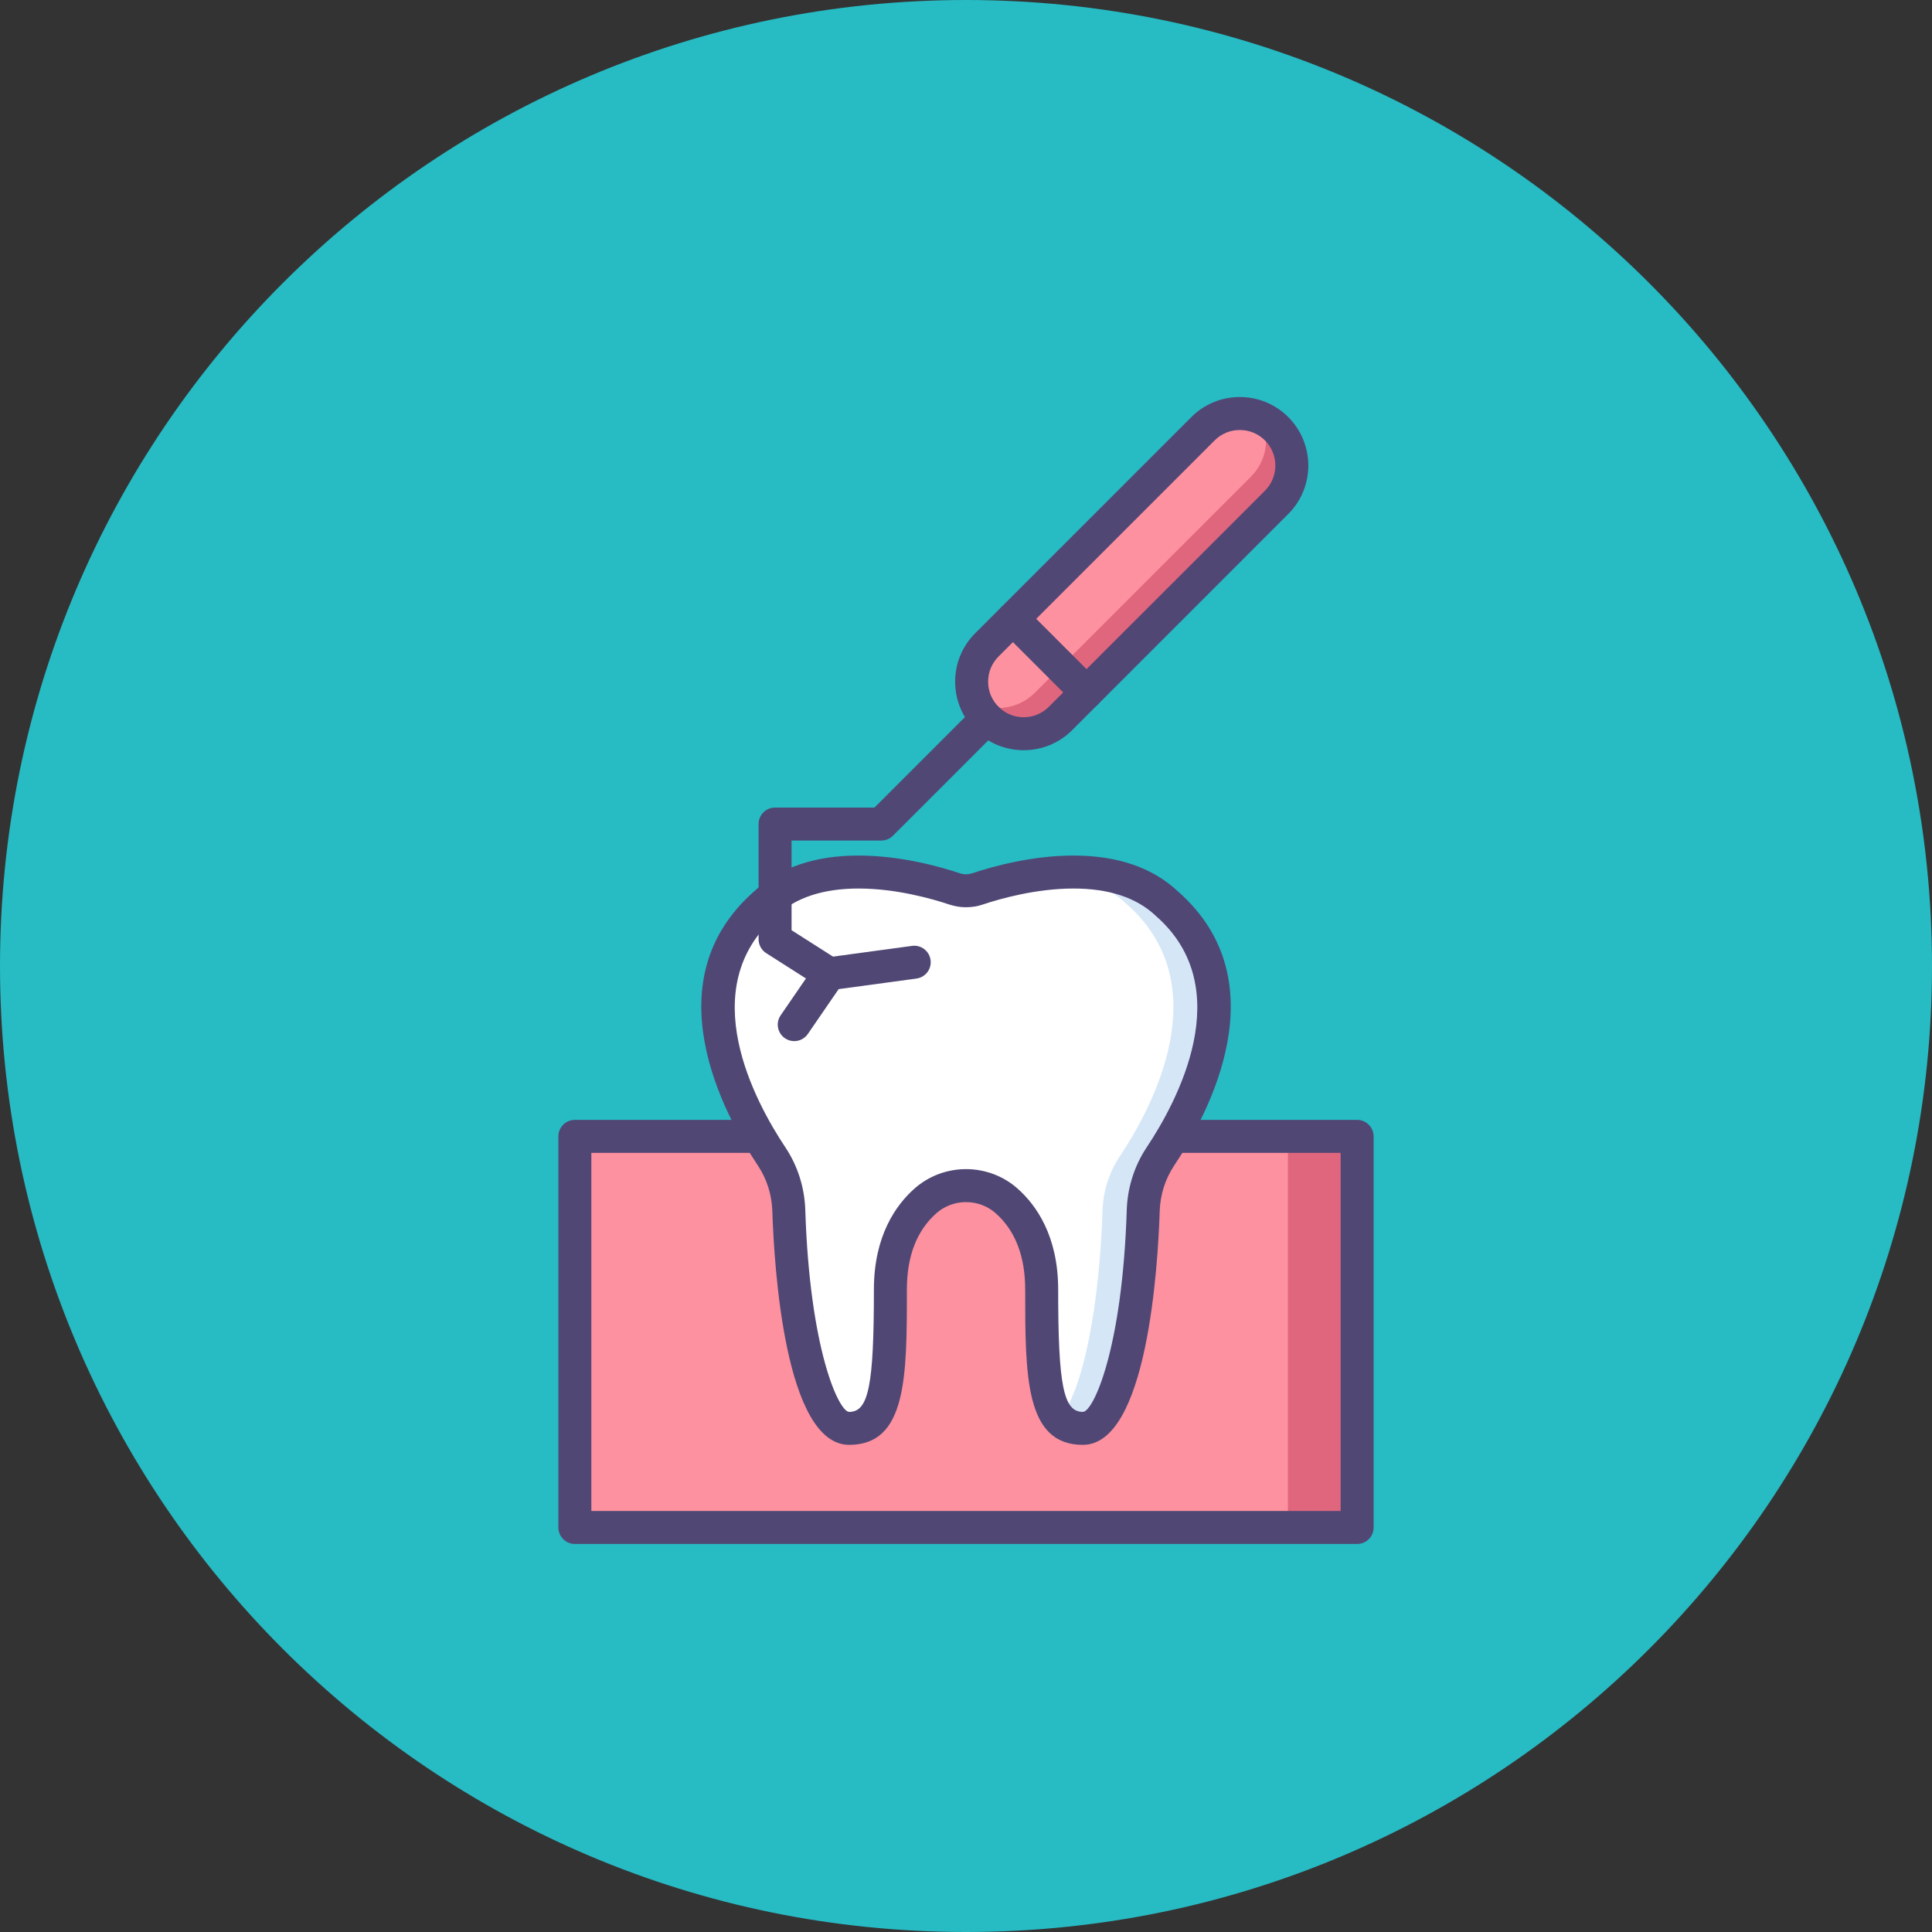
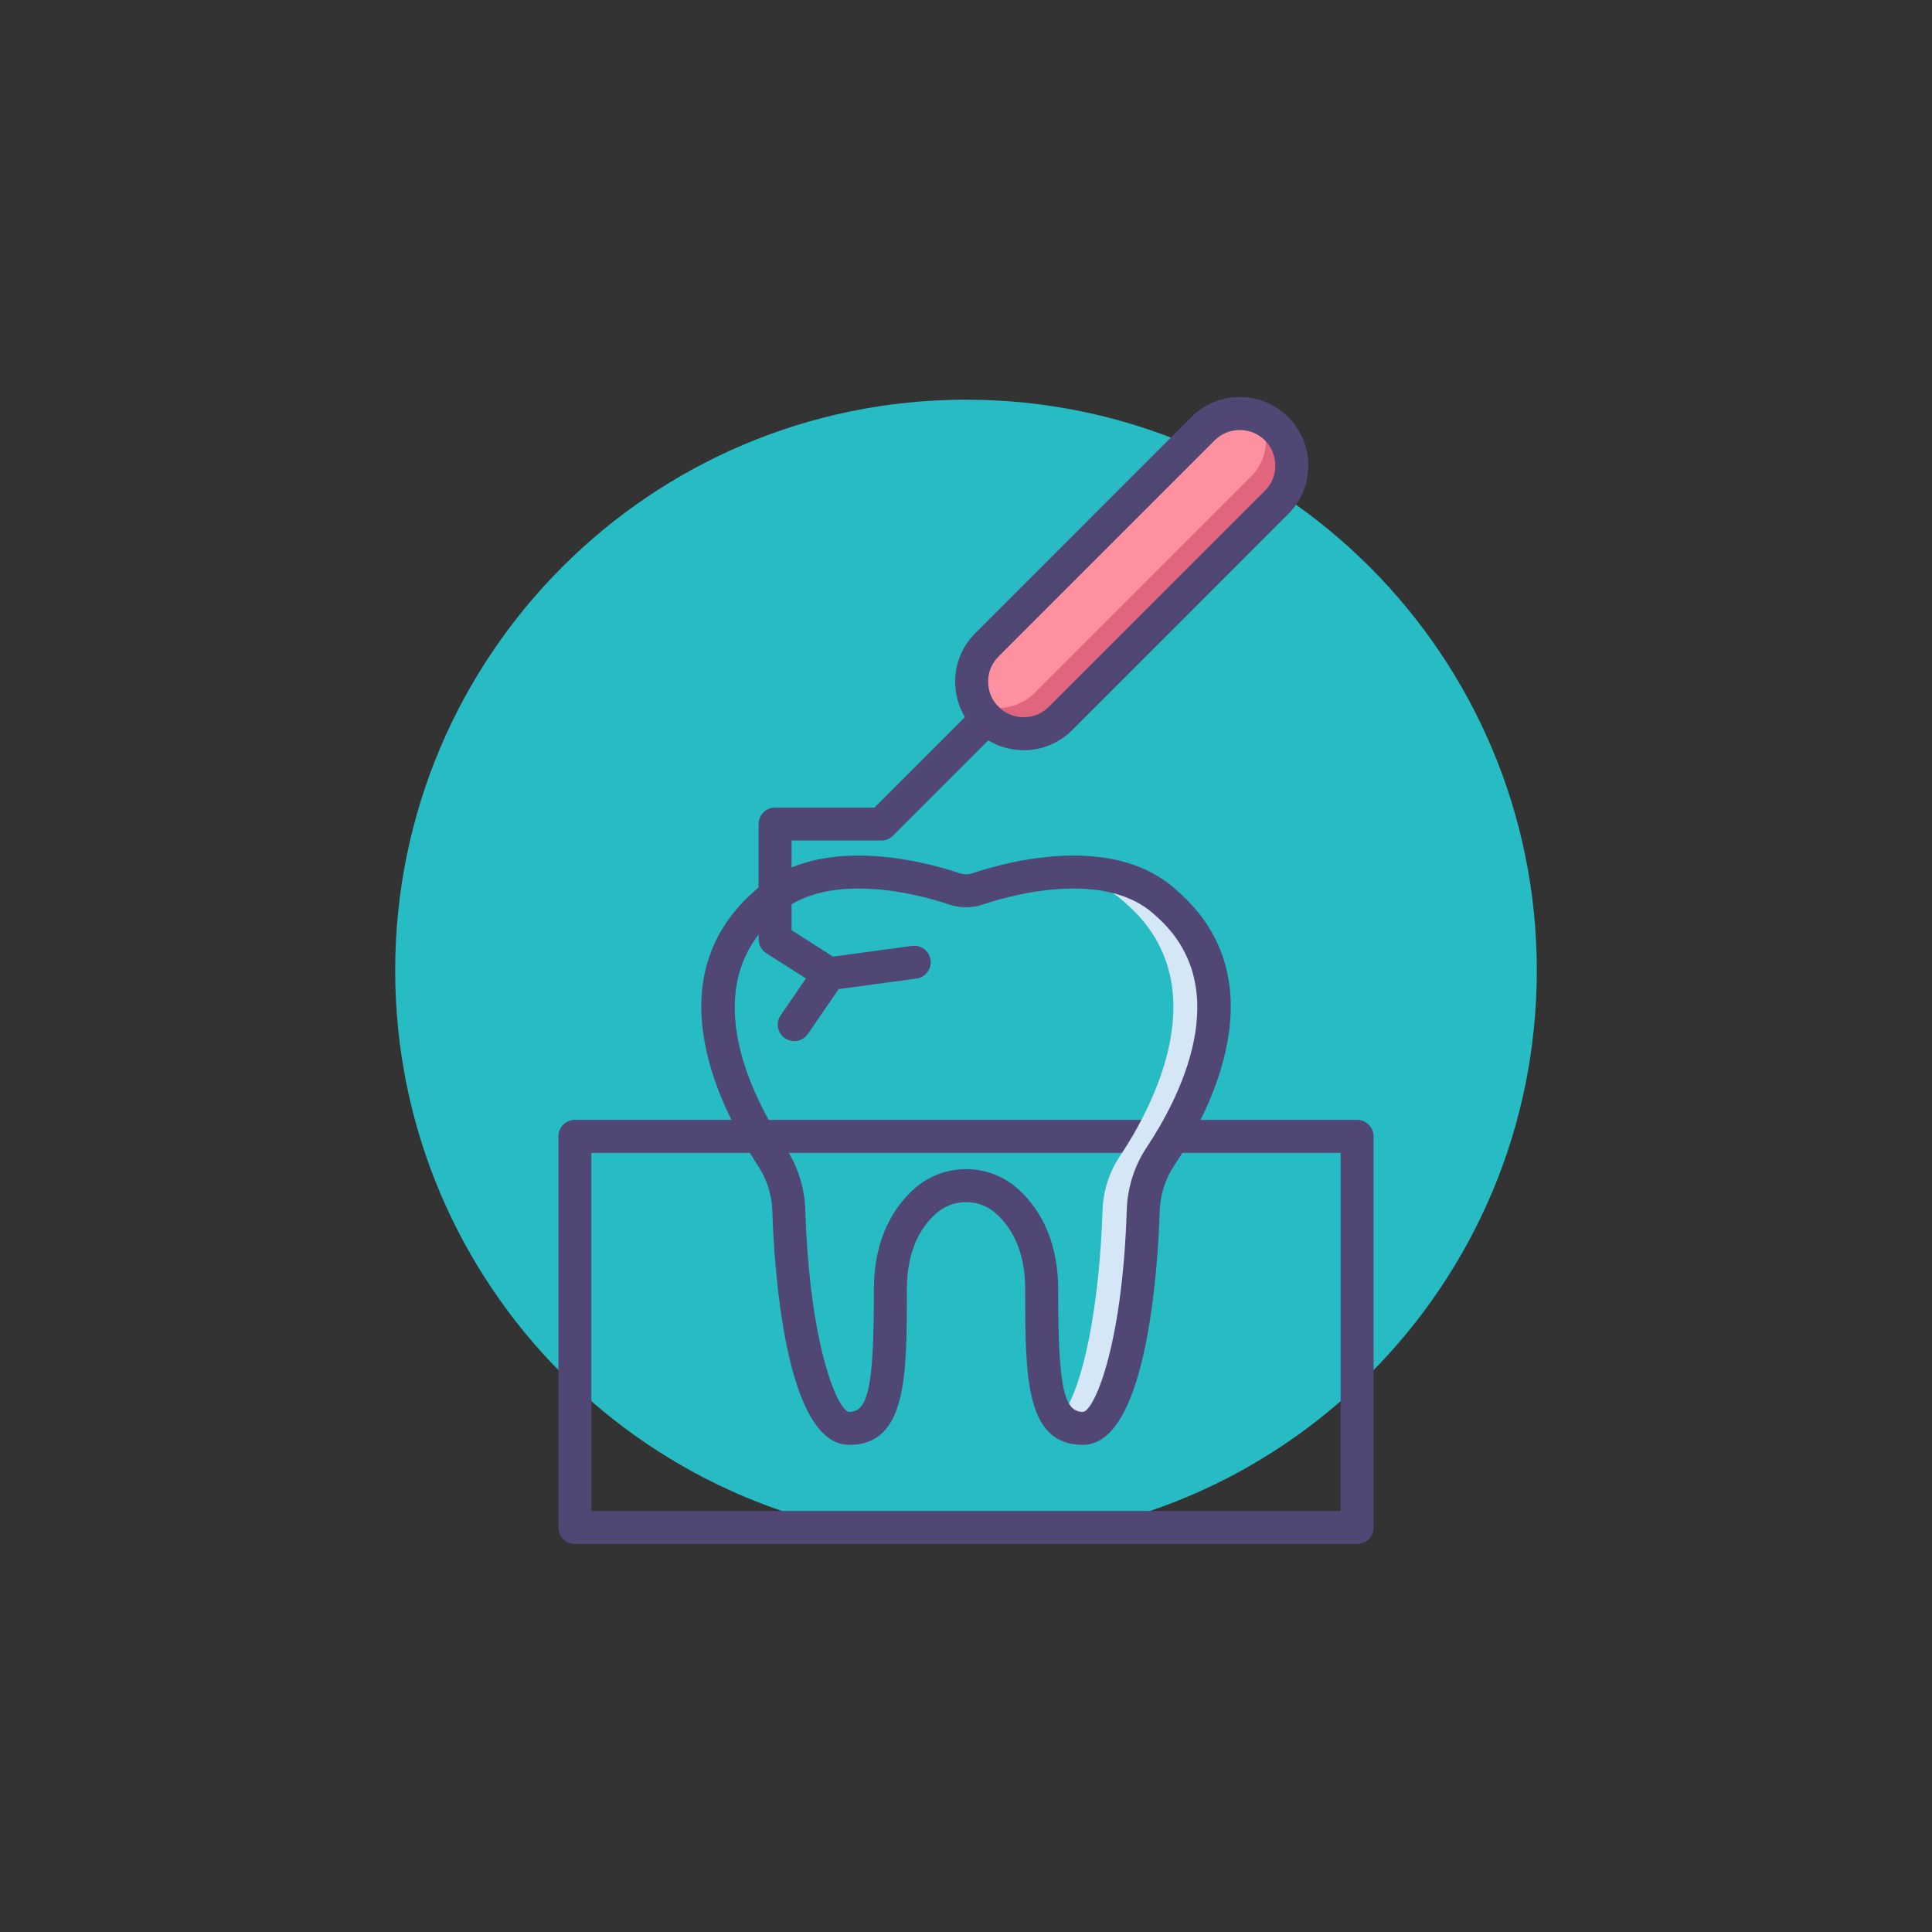
<svg xmlns="http://www.w3.org/2000/svg" width="88" height="88" viewBox="0 0 88 88" fill="none">
  <rect x="0" y="0" width="88" height="88" fill="#333333" stroke="none" />
-   <path d="M44 88C68.3 88 88 68.3 88 44C88 19.7 68.3 0 44 0C19.7 0 0 19.7 0 44C0 68.3 19.7 88 44 88Z" fill="#27BBC4" />
  <path d="M44 70.205C58.359 70.205 70 58.565 70 44.205C70 29.846 58.359 18.205 44 18.205C29.641 18.205 18 29.846 18 44.205C18 58.565 29.641 70.205 44 70.205Z" fill="#27BBC4" />
-   <path d="M61.816 51.76H26.186V69.575H61.816V51.76Z" fill="#FD919F" />
-   <path d="M61.815 51.76H58.662V69.575H61.815V51.76Z" fill="#E0667D" />
  <path d="M61.815 70.326H26.184C25.77 70.326 25.434 69.99 25.434 69.575V51.76C25.434 51.345 25.77 51.009 26.184 51.009H61.815C62.23 51.009 62.566 51.345 62.566 51.76V69.575C62.566 69.99 62.23 70.326 61.815 70.326ZM26.935 68.824H61.064V52.511H26.935V68.824Z" fill="#504774" />
-   <path d="M53.154 41.165C50.602 38.748 46.047 39.979 44.517 40.489C44.18 40.602 43.818 40.602 43.482 40.489C41.951 39.979 37.396 38.748 34.844 41.165C30.662 44.84 33.619 50.387 35.146 52.678C35.633 53.408 35.899 54.261 35.927 55.139C36.09 60.212 37.11 65.061 38.678 65.061C40.39 65.061 40.553 63.103 40.553 58.735C40.553 56.658 41.332 55.423 42.149 54.7C43.198 53.771 44.8 53.771 45.849 54.7C46.666 55.423 47.445 56.658 47.445 58.735C47.445 63.103 47.608 65.061 49.321 65.061C50.888 65.061 51.909 60.212 52.071 55.139C52.099 54.261 52.365 53.408 52.852 52.678C54.379 50.387 57.336 44.84 53.154 41.165Z" fill="white" />
  <path d="M53.155 41.165C51.745 39.829 49.723 39.608 47.938 39.764C49.163 39.885 50.367 40.279 51.302 41.165C55.484 44.84 52.527 50.387 51 52.678C50.513 53.408 50.247 54.262 50.219 55.139C50.085 59.311 49.371 63.328 48.25 64.625C48.514 64.917 48.861 65.06 49.322 65.06C50.889 65.06 51.91 60.212 52.072 55.139C52.1 54.261 52.367 53.408 52.853 52.678C54.38 50.387 57.337 44.84 53.155 41.165Z" fill="#D5E6F7" />
  <path d="M49.323 65.811C46.696 65.811 46.696 62.688 46.696 58.735C46.696 57.219 46.244 56.051 45.353 55.262C44.984 54.934 44.503 54.754 44.001 54.754C43.499 54.754 43.019 54.935 42.65 55.262C41.758 56.051 41.307 57.219 41.307 58.735C41.307 62.689 41.307 65.811 38.68 65.811C35.747 65.811 35.259 57.661 35.179 55.163C35.155 54.418 34.929 53.702 34.524 53.094C32.927 50.698 29.714 44.688 34.341 40.61C35.496 39.521 37.099 38.969 39.105 38.969C41.014 38.969 42.817 39.475 43.721 39.777C43.903 39.838 44.1 39.838 44.282 39.777C45.186 39.475 46.989 38.969 48.897 38.969C50.904 38.969 52.507 39.521 53.662 40.61C58.288 44.688 55.076 50.698 53.479 53.094C53.074 53.702 52.847 54.417 52.823 55.163C52.744 57.661 52.255 65.811 49.323 65.811ZM44.001 53.252C44.871 53.252 45.705 53.567 46.349 54.138C47.192 54.885 48.198 56.289 48.198 58.735C48.198 63.111 48.44 64.31 49.323 64.31C49.792 64.31 51.119 61.483 51.322 55.115C51.355 54.089 51.669 53.102 52.229 52.261C53.608 50.193 56.41 45.025 52.66 41.729C52.653 41.723 52.646 41.717 52.639 41.71C51.771 40.888 50.512 40.471 48.897 40.471C47.201 40.471 45.575 40.929 44.757 41.202C44.268 41.365 43.734 41.365 43.246 41.202C42.428 40.929 40.802 40.471 39.105 40.471C37.49 40.471 36.231 40.888 35.363 41.71C35.356 41.717 35.349 41.723 35.342 41.729C31.592 45.025 34.394 50.193 35.773 52.261C36.334 53.102 36.647 54.09 36.68 55.115C36.884 61.483 38.21 64.31 38.68 64.31C39.563 64.31 39.805 63.111 39.805 58.735C39.805 56.289 40.81 54.885 41.654 54.138C42.298 53.567 43.132 53.252 44.001 53.252Z" fill="#504774" />
  <path d="M58.147 19.529C59.072 20.455 59.072 21.957 58.147 22.883L48.303 32.726C47.377 33.652 45.876 33.652 44.95 32.726C44.024 31.8 44.024 30.299 44.95 29.373L54.794 19.53C55.719 18.604 57.221 18.604 58.147 19.529Z" fill="#FD919F" />
  <path d="M44.95 32.725C44.745 32.519 44.587 32.284 44.473 32.034C45.347 32.433 46.414 32.276 47.134 31.556L56.978 21.712C57.698 20.993 57.855 19.926 57.456 19.051C57.706 19.165 57.941 19.323 58.147 19.529C59.073 20.454 59.073 21.956 58.147 22.882L48.304 32.725C47.378 33.651 45.877 33.651 44.95 32.725Z" fill="#E0667D" />
  <path d="M46.628 34.171C45.794 34.171 45.01 33.846 44.42 33.257C43.831 32.667 43.506 31.883 43.506 31.049C43.506 30.215 43.831 29.431 44.42 28.842L54.264 18.998C54.853 18.409 55.637 18.084 56.471 18.084C57.305 18.084 58.089 18.409 58.678 18.998C59.896 20.216 59.896 22.196 58.678 23.413L48.835 33.257C48.246 33.846 47.462 34.171 46.628 34.171ZM56.471 19.586C56.038 19.586 55.631 19.754 55.325 20.06L45.482 29.903C45.176 30.209 45.008 30.616 45.008 31.049C45.008 31.481 45.176 31.888 45.482 32.194C45.788 32.501 46.195 32.669 46.628 32.669C47.06 32.669 47.467 32.501 47.773 32.194L57.617 22.351C58.248 21.719 58.248 20.692 57.617 20.06C57.311 19.754 56.904 19.586 56.471 19.586Z" fill="#504774" />
  <path d="M37.771 45.105C37.633 45.105 37.493 45.067 37.368 44.987L34.9 43.415C34.684 43.277 34.553 43.039 34.553 42.782V37.534C34.553 37.119 34.889 36.783 35.304 36.783H39.832L44.42 32.195C44.714 31.901 45.189 31.901 45.482 32.195C45.775 32.488 45.775 32.963 45.482 33.256L40.674 38.065C40.533 38.206 40.342 38.285 40.143 38.285H36.055V42.37L38.175 43.721C38.525 43.943 38.628 44.407 38.405 44.757C38.262 44.982 38.019 45.105 37.771 45.105Z" fill="#504774" />
-   <path d="M49.491 32.291C49.298 32.291 49.106 32.218 48.96 32.071L45.607 28.718C45.313 28.425 45.313 27.95 45.607 27.657C45.9 27.363 46.375 27.363 46.669 27.657L50.022 31.01C50.315 31.303 50.315 31.778 50.022 32.071C49.875 32.218 49.683 32.291 49.491 32.291Z" fill="#504774" />
-   <path d="M36.176 47.422C36.03 47.422 35.882 47.379 35.752 47.29C35.41 47.055 35.323 46.588 35.558 46.246L37.149 43.928C37.269 43.754 37.457 43.638 37.667 43.61L41.541 43.084C41.953 43.029 42.331 43.316 42.386 43.727C42.442 44.138 42.154 44.516 41.743 44.572L38.199 45.053L36.796 47.096C36.65 47.308 36.415 47.422 36.176 47.422Z" fill="#504774" />
+   <path d="M36.176 47.422C36.03 47.422 35.882 47.379 35.752 47.29C35.41 47.055 35.323 46.588 35.558 46.246L37.149 43.928C37.269 43.754 37.457 43.638 37.667 43.61L41.541 43.084C41.953 43.029 42.331 43.316 42.386 43.727C42.442 44.138 42.154 44.516 41.743 44.572L38.199 45.053L36.796 47.096C36.65 47.308 36.415 47.422 36.176 47.422" fill="#504774" />
</svg>